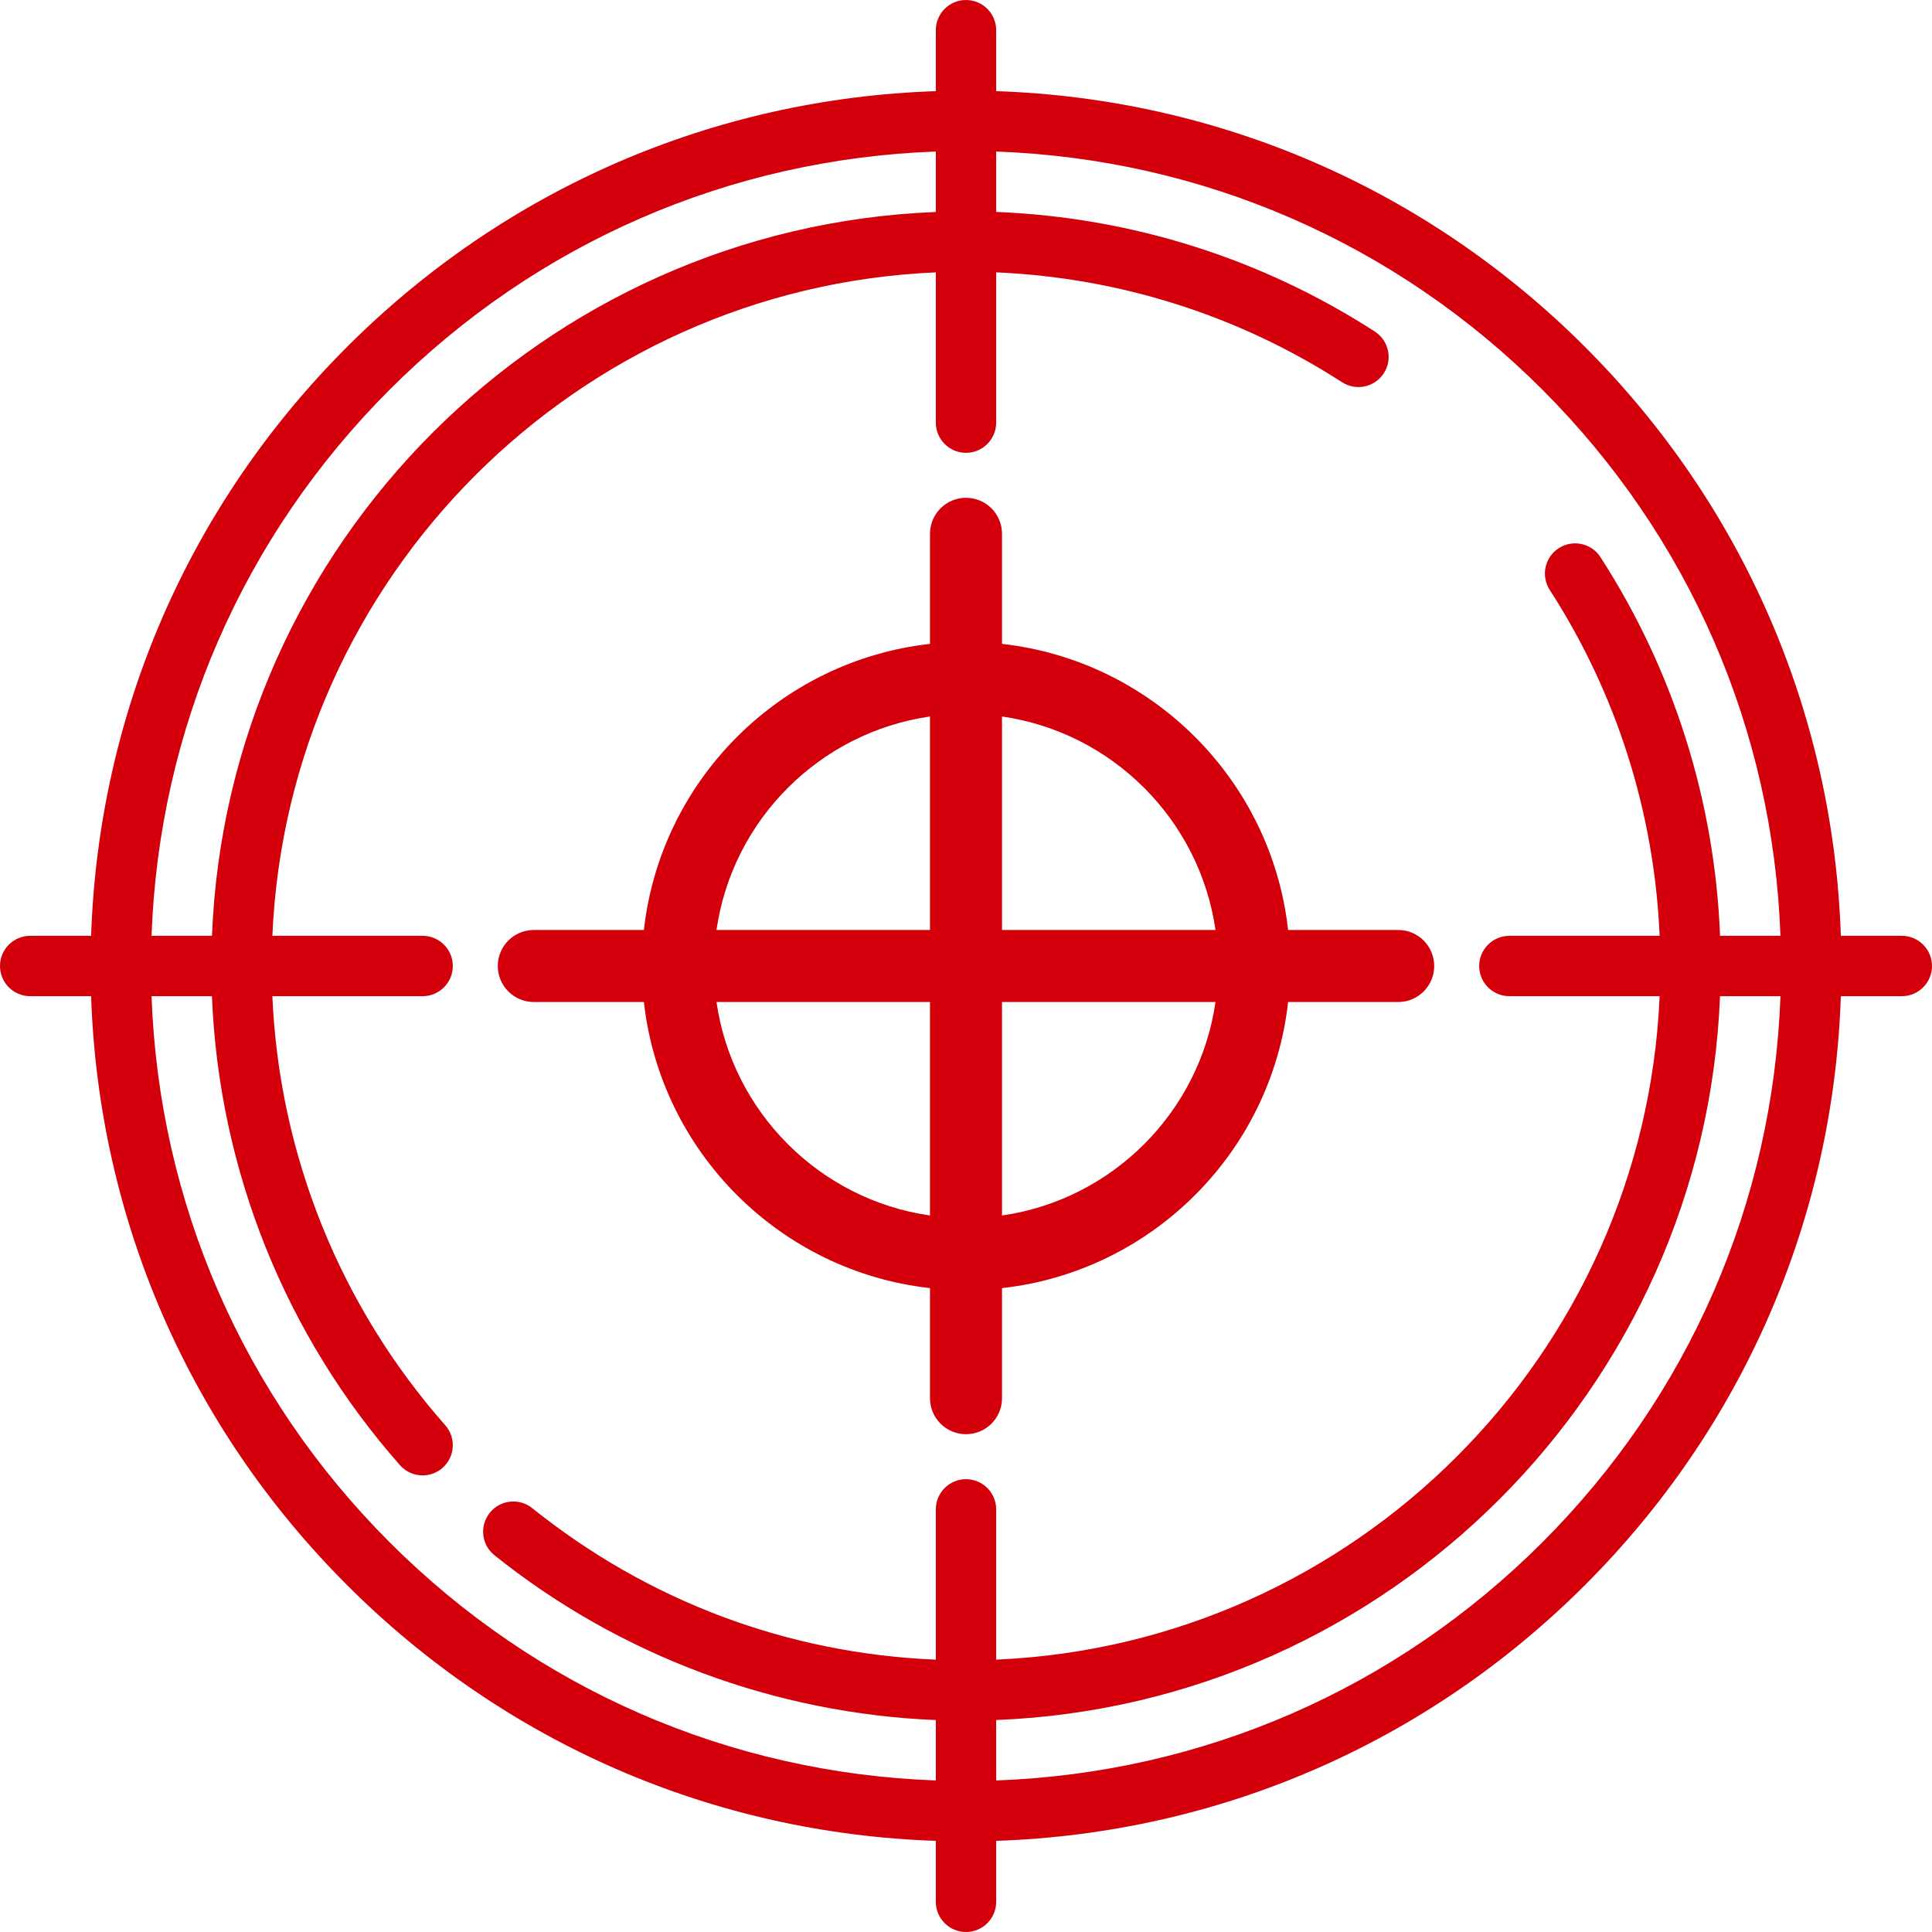
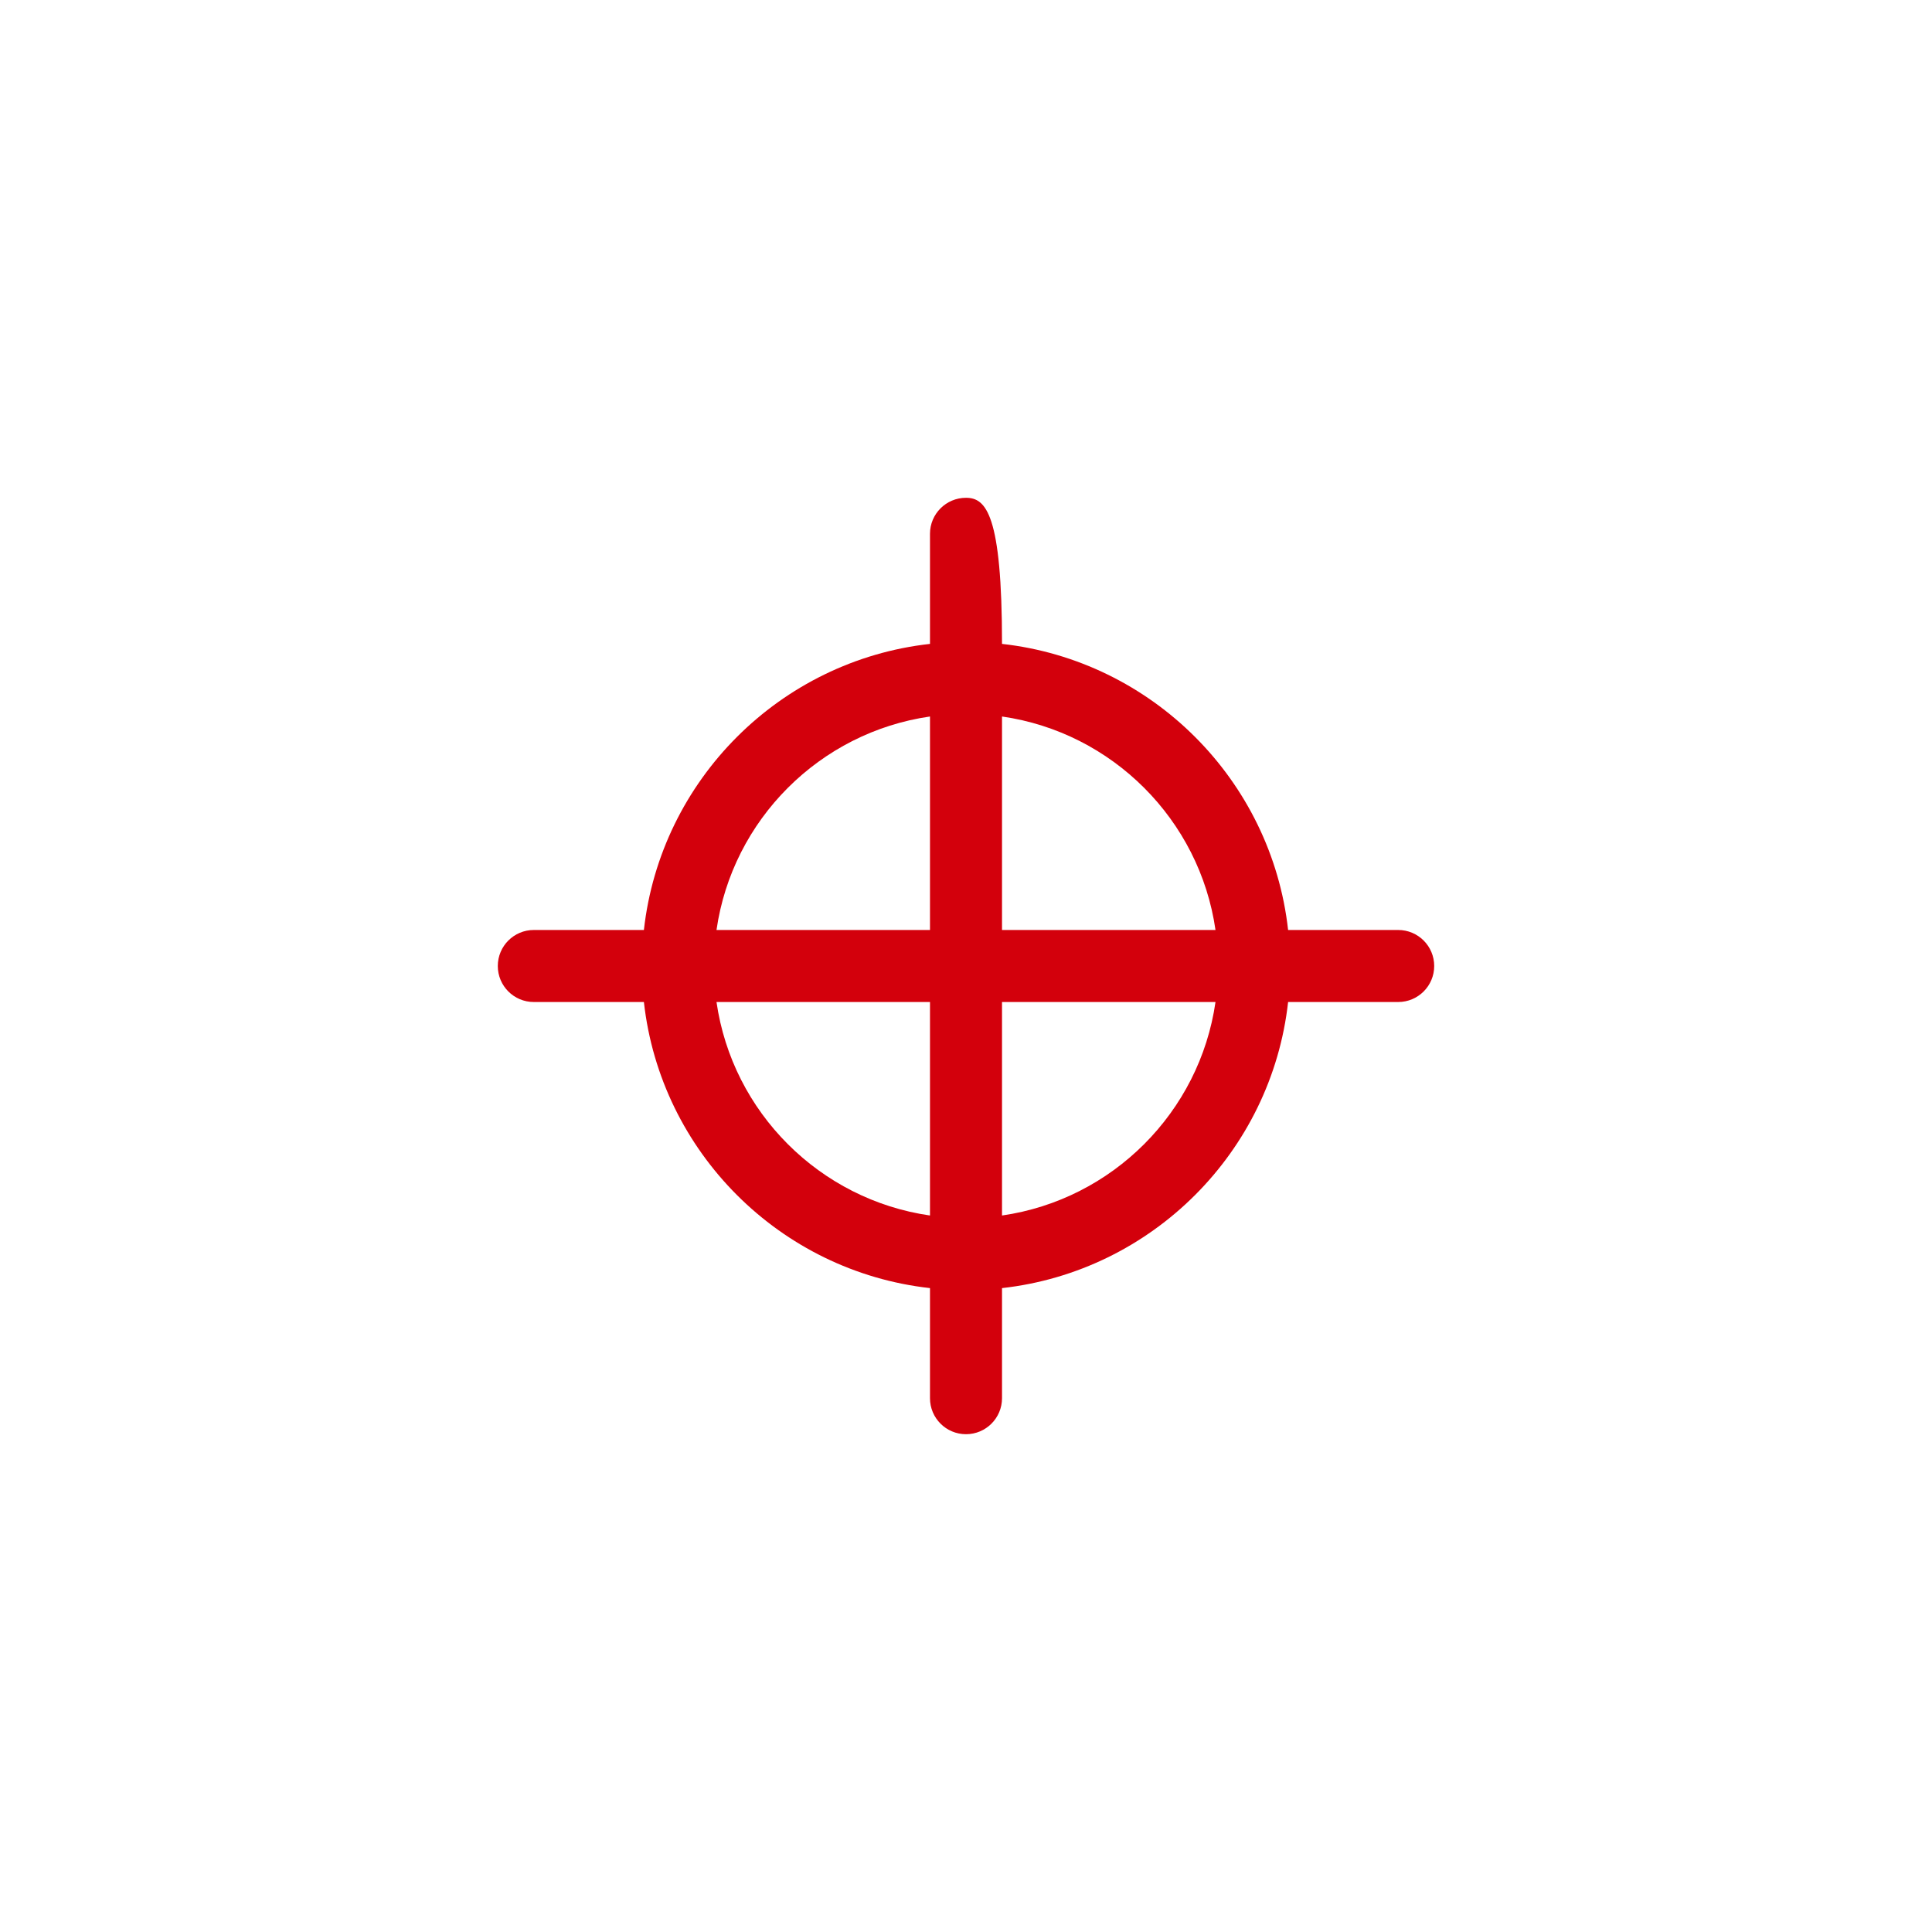
<svg xmlns="http://www.w3.org/2000/svg" width="100%" height="100%" viewBox="0 0 50 50" version="1.1" xml:space="preserve" style="fill-rule:evenodd;clip-rule:evenodd;stroke-linejoin:round;stroke-miterlimit:2;">
  <g transform="matrix(1,0,0,-1,-733.967,151.457)">
-     <path d="M783.186,127.238L781.608,127.238C781.415,132.997 779.082,138.383 774.988,142.478C770.893,146.572 765.507,148.905 759.748,149.098L759.748,150.676C759.748,151.107 759.398,151.457 758.967,151.457C758.536,151.457 758.186,151.107 758.186,150.676L758.186,149.098C752.427,148.905 747.041,146.572 742.947,142.478C738.852,138.383 736.519,132.997 736.325,127.238L734.748,127.238C734.317,127.238 733.967,126.888 733.967,126.457C733.967,126.026 734.317,125.676 734.748,125.676L736.325,125.676C736.519,119.917 738.852,114.531 742.947,110.437C747.041,106.342 752.427,104.009 758.186,103.816L758.186,102.238C758.186,101.807 758.536,101.457 758.967,101.457C759.398,101.457 759.748,101.807 759.748,102.238L759.748,103.816C765.507,104.009 770.893,106.342 774.988,110.437C779.082,114.531 781.415,119.917 781.608,125.676L783.186,125.676C783.617,125.676 783.967,126.026 783.967,126.457C783.967,126.888 783.617,127.238 783.186,127.238ZM744.052,141.373C747.851,145.172 752.844,147.342 758.186,147.535L758.186,145.971C748.037,145.57 739.854,137.388 739.453,127.238L737.889,127.238C738.082,132.579 740.252,137.573 744.052,141.373ZM744.052,111.542C740.252,115.341 738.082,120.335 737.889,125.676L739.452,125.676C739.631,121.194 741.342,116.911 744.318,113.538C744.473,113.363 744.688,113.274 744.904,113.274C745.088,113.274 745.273,113.338 745.421,113.47C745.745,113.755 745.775,114.249 745.49,114.572C742.766,117.659 741.193,121.575 741.016,125.676L744.905,125.676C745.336,125.676 745.686,126.026 745.686,126.457C745.686,126.888 745.336,127.238 744.905,127.238L741.016,127.238C741.416,136.526 748.898,144.008 758.186,144.408L758.186,140.52C758.186,140.088 758.536,139.738 758.967,139.738C759.398,139.738 759.748,140.088 759.748,140.52L759.748,144.408C762.939,144.271 766.019,143.295 768.699,141.565C769.062,141.331 769.546,141.435 769.78,141.797C770.014,142.16 769.91,142.643 769.547,142.877C766.613,144.771 763.24,145.834 759.748,145.972L759.748,147.535C765.089,147.342 770.083,145.172 773.883,141.373C777.682,137.573 779.852,132.579 780.045,127.238L778.482,127.238C778.344,130.73 777.281,134.103 775.387,137.038C775.153,137.4 774.669,137.504 774.307,137.27C773.944,137.036 773.84,136.552 774.074,136.19C775.805,133.509 776.781,130.429 776.918,127.238L773.03,127.238C772.598,127.238 772.248,126.888 772.248,126.457C772.248,126.026 772.598,125.676 773.03,125.676L776.918,125.676C776.518,116.388 769.036,108.906 759.748,108.506L759.748,112.395C759.748,112.826 759.398,113.176 758.967,113.176C758.536,113.176 758.186,112.826 758.186,112.395L758.186,108.505C754.349,108.666 750.752,110.013 747.74,112.427C747.403,112.697 746.912,112.642 746.642,112.306C746.372,111.969 746.426,111.477 746.763,111.208C750.005,108.609 754.035,107.11 758.186,106.942L758.186,105.379C752.844,105.572 747.851,107.742 744.052,111.542ZM773.883,111.542C770.083,107.742 765.089,105.572 759.748,105.379L759.748,106.943C769.898,107.344 778.08,115.527 778.481,125.676L780.045,125.676C779.852,120.335 777.682,115.341 773.883,111.542Z" style="fill:rgb(211,0,12);fill-rule:nonzero;" />
-   </g>
+     </g>
  <g transform="matrix(1,0,0,-1,-772.076,189.565)">
-     <path d="M785.891,163.633L788.74,163.633C789.172,159.751 792.262,156.661 796.144,156.229L796.144,153.38C796.144,152.865 796.561,152.448 797.076,152.448C797.591,152.448 798.008,152.865 798.008,153.38L798.008,156.229C801.89,156.661 804.981,159.751 805.412,163.633L808.261,163.633C808.776,163.633 809.193,164.05 809.193,164.565C809.193,165.08 808.776,165.497 808.261,165.497L805.412,165.497C804.981,169.379 801.89,172.469 798.008,172.901L798.008,175.75C798.008,176.265 797.591,176.682 797.076,176.682C796.561,176.682 796.144,176.265 796.144,175.75L796.144,172.901C792.262,172.469 789.172,169.379 788.74,165.497L785.891,165.497C785.376,165.497 784.959,165.08 784.959,164.565C784.959,164.05 785.376,163.633 785.891,163.633ZM790.619,163.633L796.144,163.633L796.144,158.108C793.291,158.518 791.029,160.78 790.619,163.633ZM798.008,158.108L798.008,163.633L803.533,163.633C803.123,160.78 800.861,158.518 798.008,158.108ZM803.533,165.497L798.008,165.497L798.008,171.022C800.861,170.612 803.123,168.35 803.533,165.497ZM796.144,171.022L796.144,165.497L790.619,165.497C791.029,168.35 793.291,170.612 796.144,171.022Z" style="fill:rgb(211,0,12);fill-rule:nonzero;" />
+     <path d="M785.891,163.633L788.74,163.633C789.172,159.751 792.262,156.661 796.144,156.229L796.144,153.38C796.144,152.865 796.561,152.448 797.076,152.448C797.591,152.448 798.008,152.865 798.008,153.38L798.008,156.229C801.89,156.661 804.981,159.751 805.412,163.633L808.261,163.633C808.776,163.633 809.193,164.05 809.193,164.565C809.193,165.08 808.776,165.497 808.261,165.497L805.412,165.497C804.981,169.379 801.89,172.469 798.008,172.901C798.008,176.265 797.591,176.682 797.076,176.682C796.561,176.682 796.144,176.265 796.144,175.75L796.144,172.901C792.262,172.469 789.172,169.379 788.74,165.497L785.891,165.497C785.376,165.497 784.959,165.08 784.959,164.565C784.959,164.05 785.376,163.633 785.891,163.633ZM790.619,163.633L796.144,163.633L796.144,158.108C793.291,158.518 791.029,160.78 790.619,163.633ZM798.008,158.108L798.008,163.633L803.533,163.633C803.123,160.78 800.861,158.518 798.008,158.108ZM803.533,165.497L798.008,165.497L798.008,171.022C800.861,170.612 803.123,168.35 803.533,165.497ZM796.144,171.022L796.144,165.497L790.619,165.497C791.029,168.35 793.291,170.612 796.144,171.022Z" style="fill:rgb(211,0,12);fill-rule:nonzero;" />
  </g>
</svg>